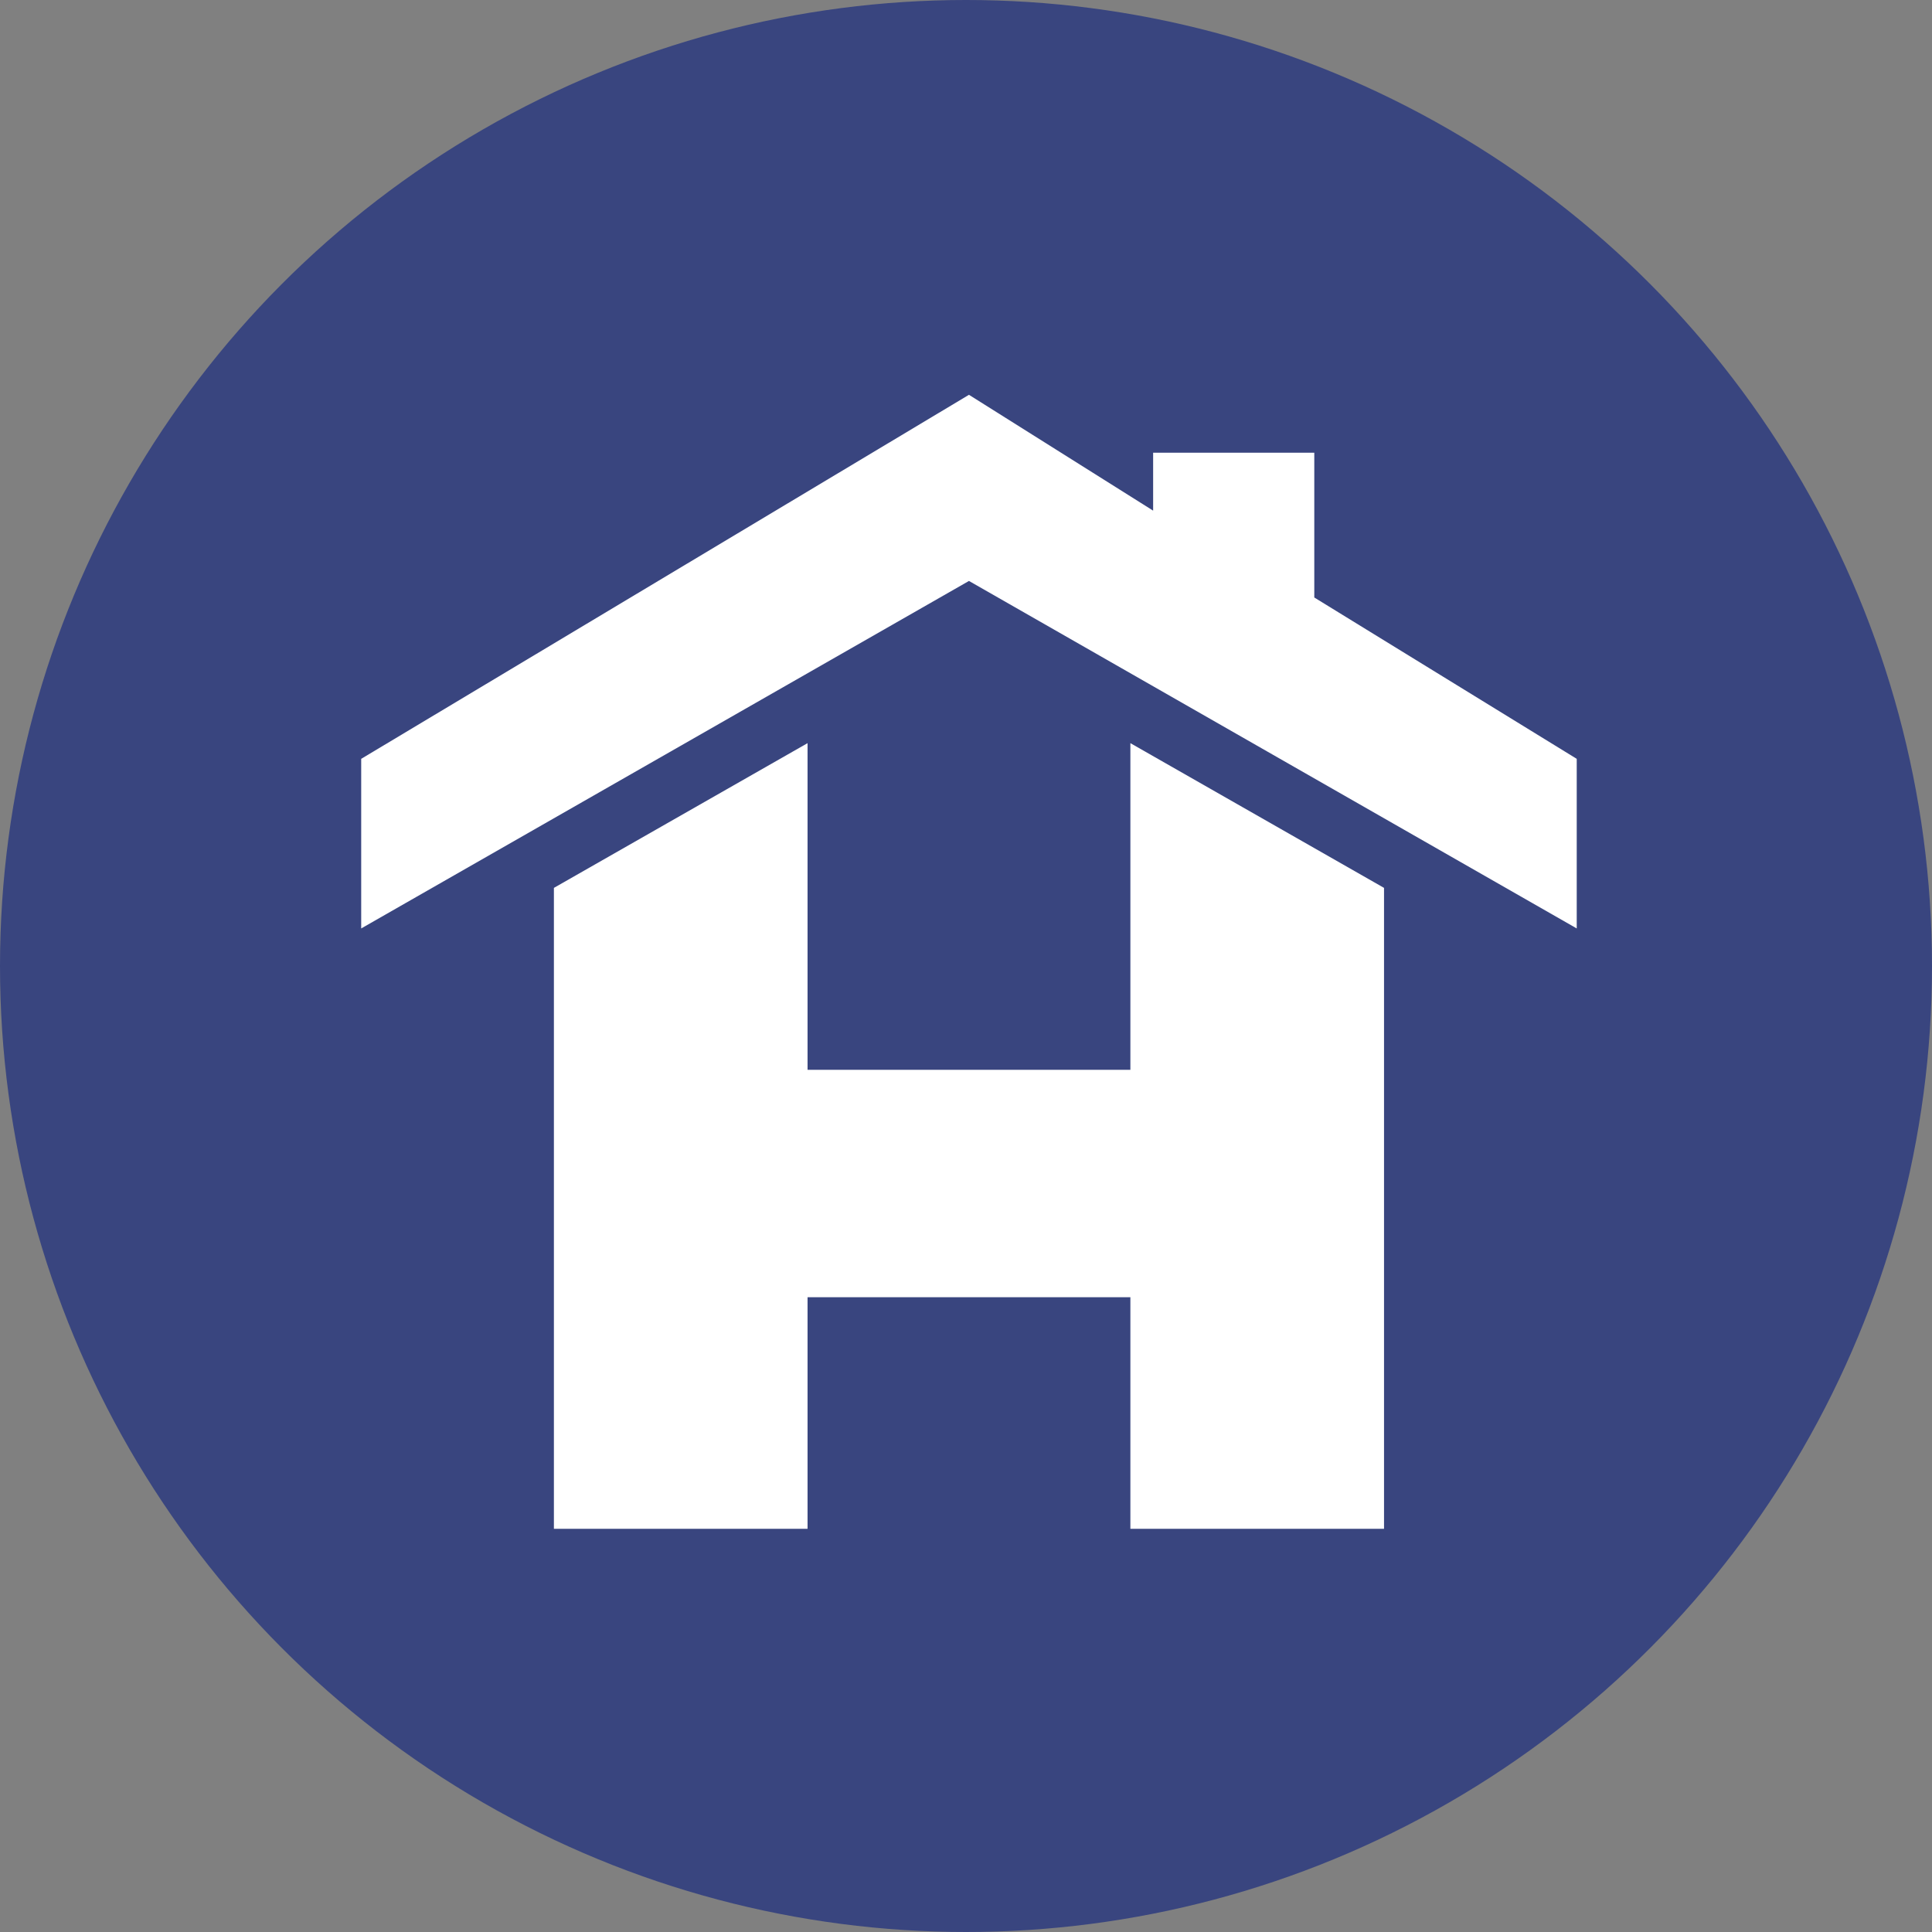
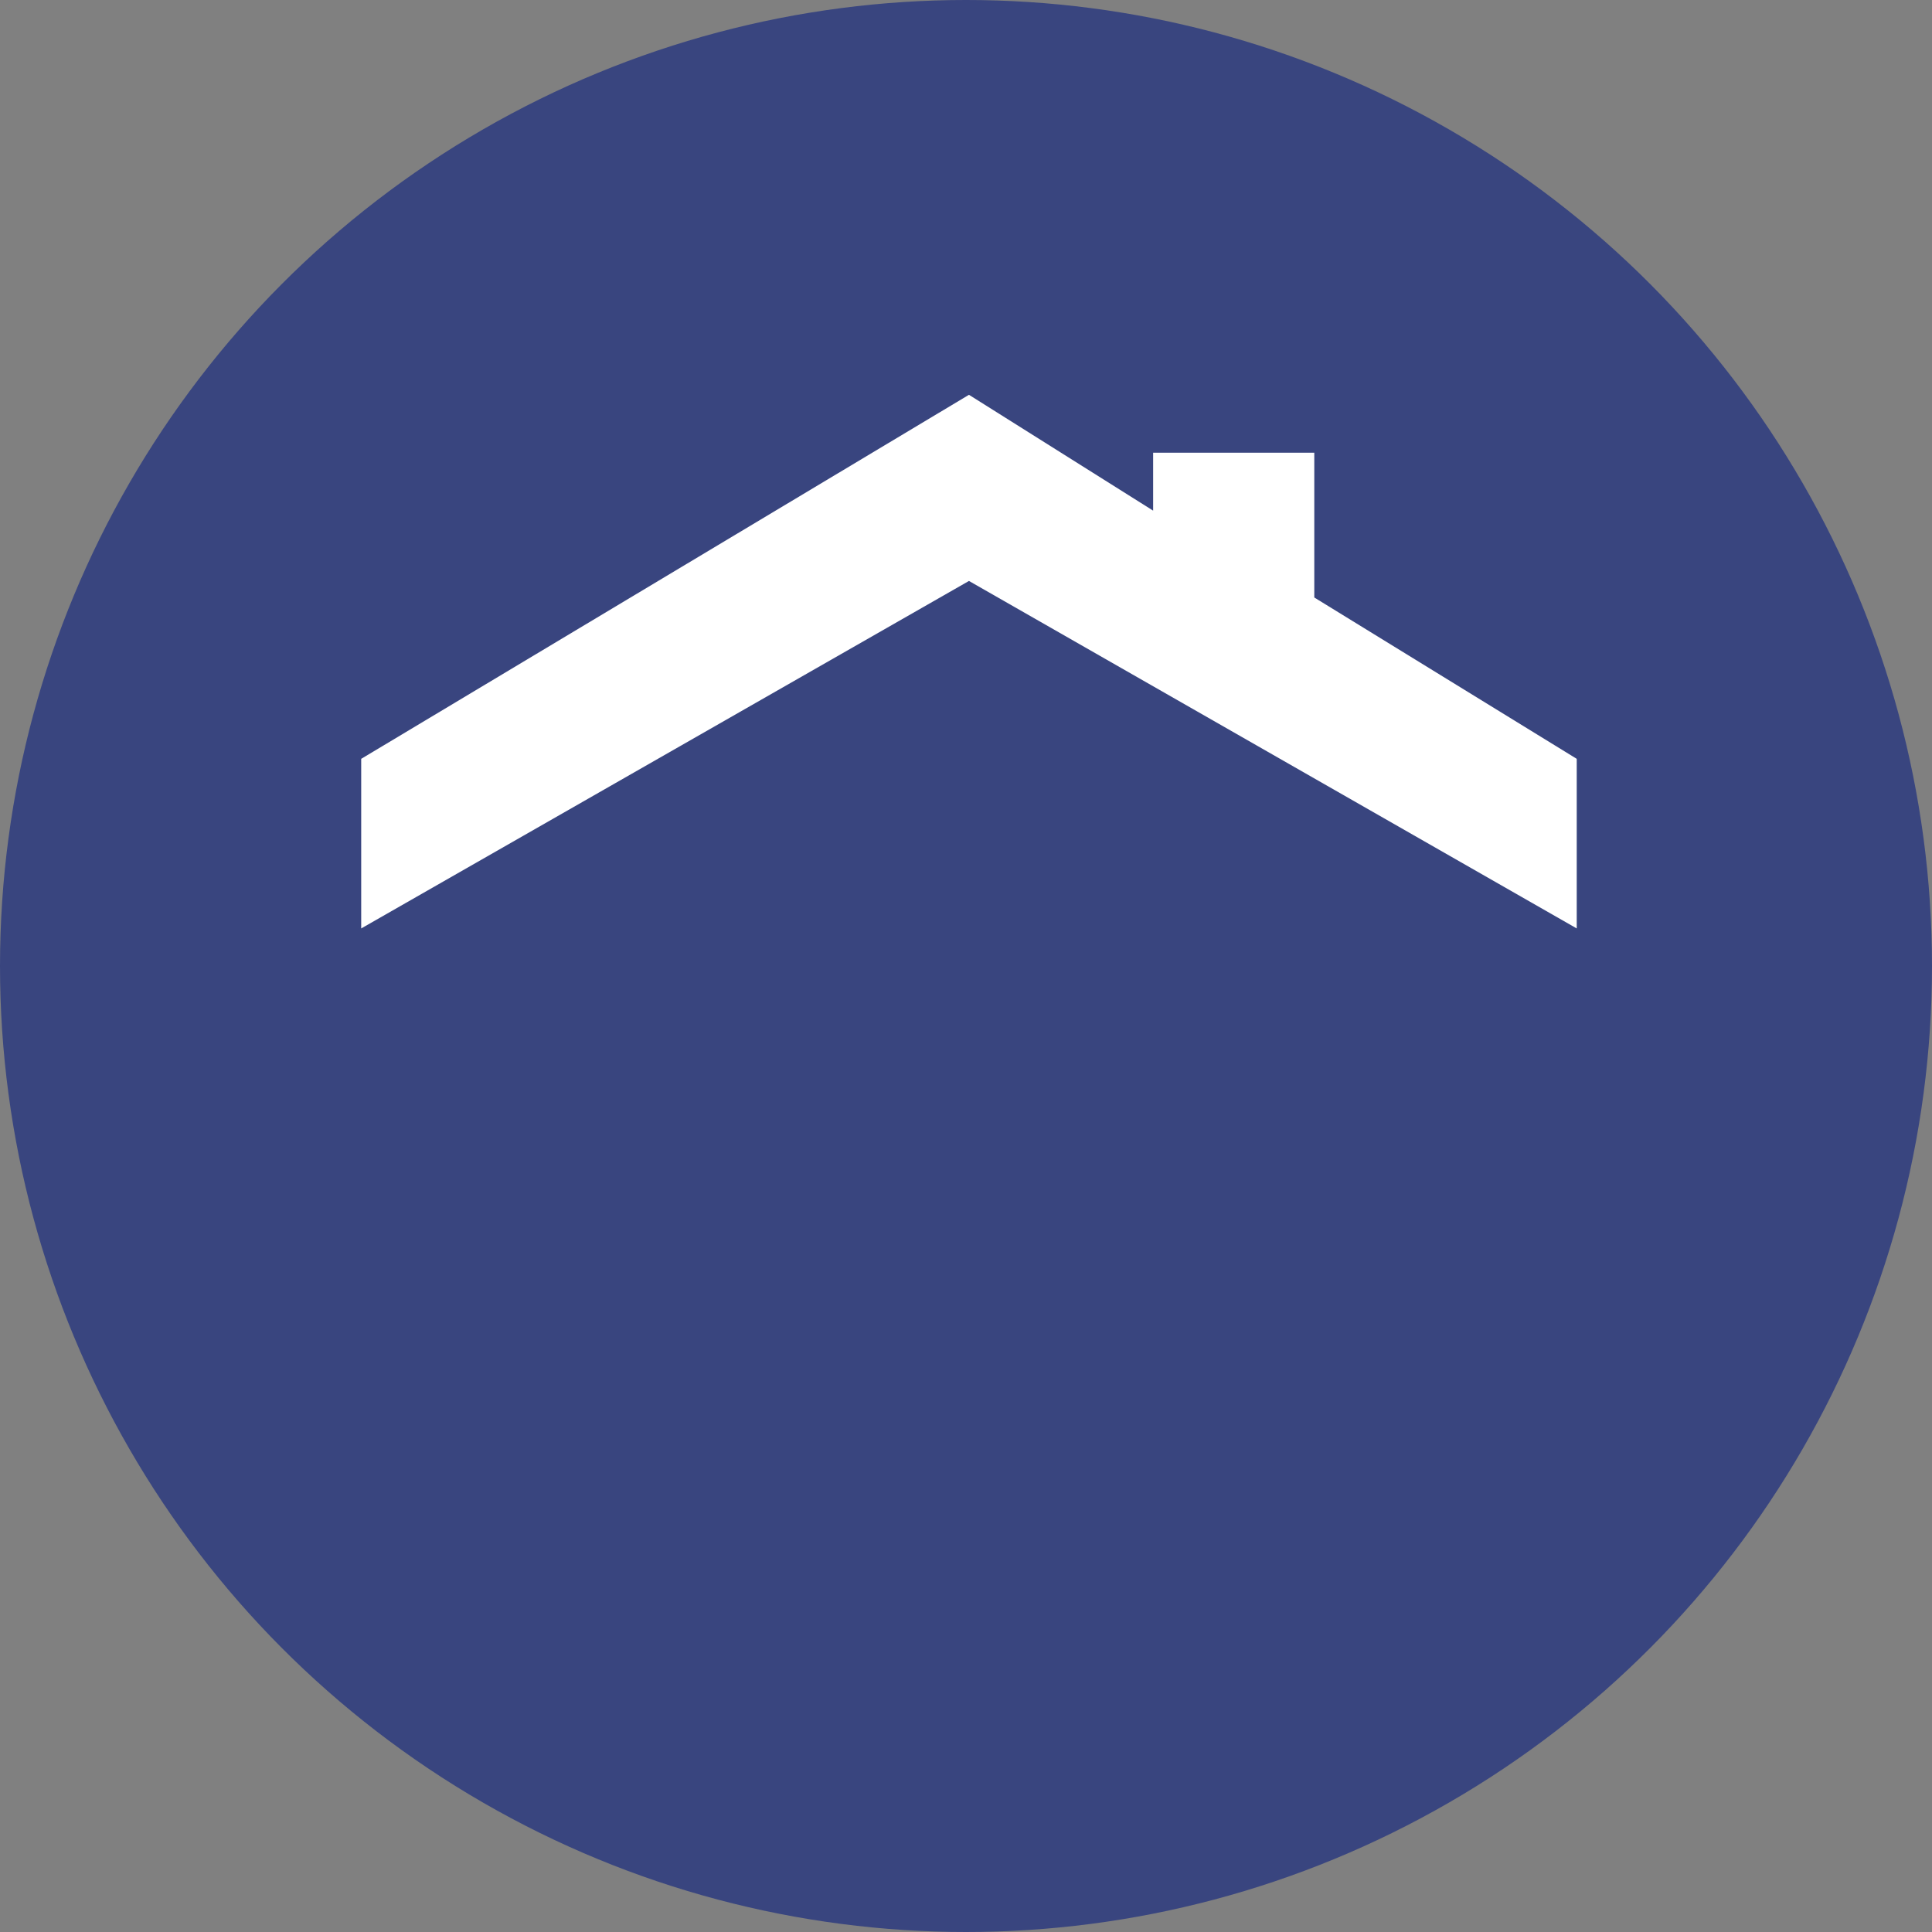
<svg xmlns="http://www.w3.org/2000/svg" width="230" height="230" fill="none">
  <rect width="100%" height="100%" fill="#808080" stroke="none" />
  <circle cx="115" cy="115" r="115" fill="#39457F" />
-   <path fill="#fff" d="M96.137 127.359V88.471L65.941 105.7V182h30.196v-27.567h38.432V182h30.196v-76.3l-30.196-17.23v38.889H96.137z" />
  <path fill="#fff" d="M137.278 60.79L115.353 47 43 90.338v20.191l72.353-41.368 72.353 41.368V90.338L156.463 71.13V53.895h-19.185v6.894z" />
</svg>